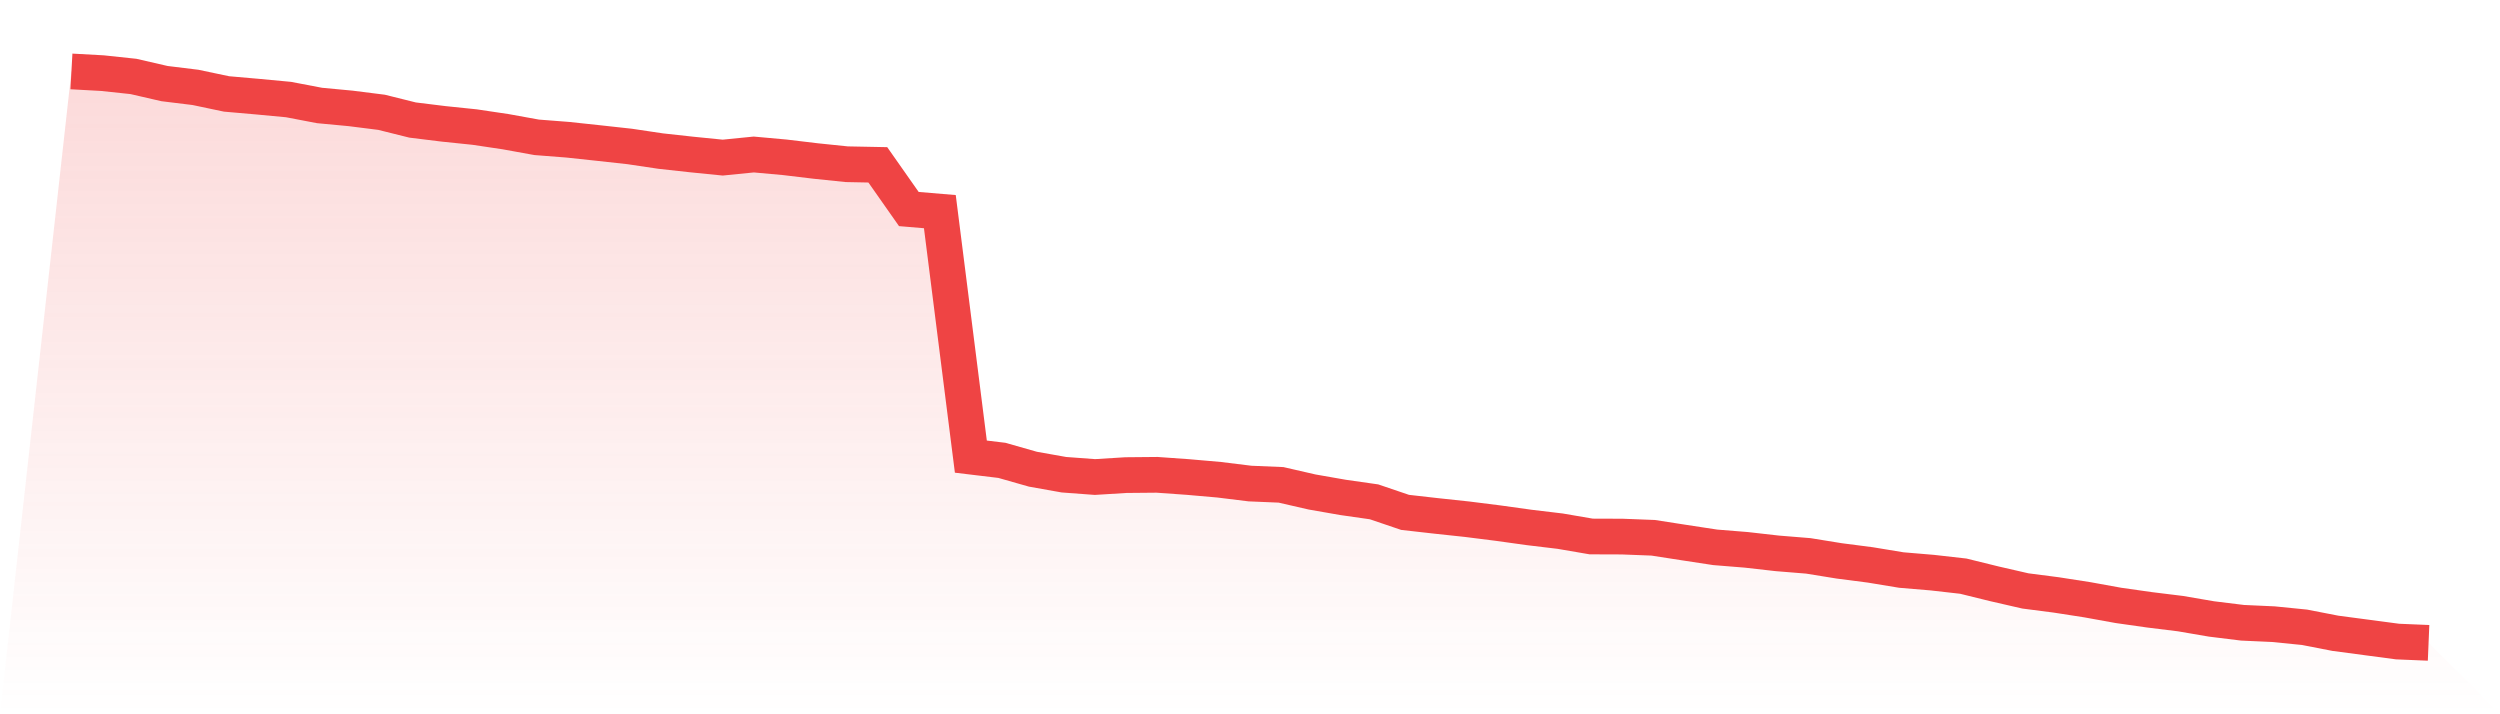
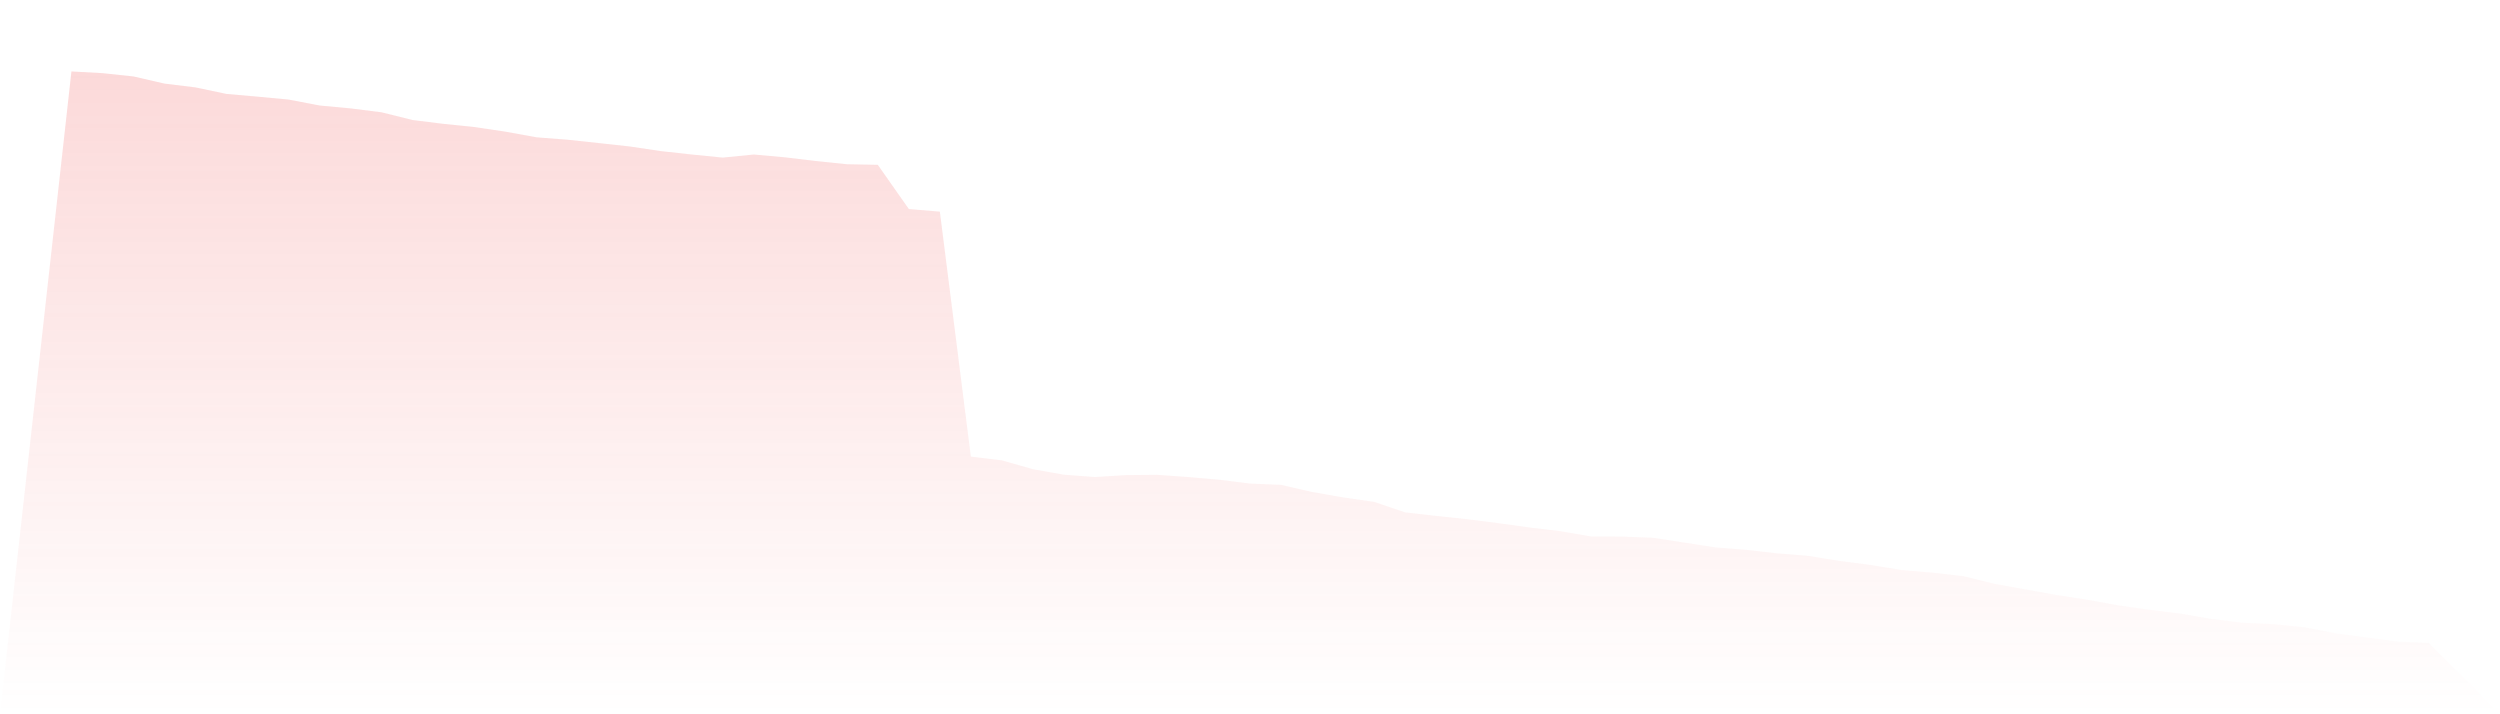
<svg xmlns="http://www.w3.org/2000/svg" viewBox="0 0 140 40">
  <defs>
    <linearGradient id="gradient" x1="0" x2="0" y1="0" y2="1">
      <stop offset="0%" stop-color="#ef4444" stop-opacity="0.2" />
      <stop offset="100%" stop-color="#ef4444" stop-opacity="0" />
    </linearGradient>
  </defs>
-   <path d="M4,4 L4,4 L5.737,4.096 L7.474,4.281 L9.211,4.681 L10.947,4.894 L12.684,5.26 L14.421,5.412 L16.158,5.575 L17.895,5.907 L19.632,6.07 L21.368,6.289 L23.105,6.722 L24.842,6.936 L26.579,7.116 L28.316,7.375 L30.053,7.69 L31.789,7.825 L33.526,8.011 L35.263,8.202 L37,8.461 L38.737,8.652 L40.474,8.826 L42.211,8.652 L43.947,8.809 L45.684,9.017 L47.421,9.197 L49.158,9.231 L50.895,11.706 L52.632,11.852 L54.368,25.571 L56.105,25.78 L57.842,26.275 L59.579,26.584 L61.316,26.713 L63.053,26.606 L64.789,26.59 L66.526,26.713 L68.263,26.865 L70,27.079 L71.737,27.152 L73.474,27.551 L75.211,27.855 L76.947,28.103 L78.684,28.693 L80.421,28.89 L82.158,29.076 L83.895,29.295 L85.632,29.537 L87.368,29.745 L89.105,30.043 L90.842,30.049 L92.579,30.116 L94.316,30.386 L96.053,30.651 L97.789,30.791 L99.526,30.988 L101.263,31.129 L103,31.41 L104.737,31.635 L106.474,31.922 L108.211,32.068 L109.947,32.265 L111.684,32.693 L113.421,33.092 L115.158,33.317 L116.895,33.587 L118.632,33.902 L120.368,34.149 L122.105,34.363 L123.842,34.661 L125.579,34.875 L127.316,34.954 L129.053,35.128 L130.789,35.466 L132.526,35.696 L134.263,35.927 L136,36 L140,40 L0,40 z" fill="url(#gradient)" />
-   <path d="M4,4 L4,4 L5.737,4.096 L7.474,4.281 L9.211,4.681 L10.947,4.894 L12.684,5.26 L14.421,5.412 L16.158,5.575 L17.895,5.907 L19.632,6.07 L21.368,6.289 L23.105,6.722 L24.842,6.936 L26.579,7.116 L28.316,7.375 L30.053,7.69 L31.789,7.825 L33.526,8.011 L35.263,8.202 L37,8.461 L38.737,8.652 L40.474,8.826 L42.211,8.652 L43.947,8.809 L45.684,9.017 L47.421,9.197 L49.158,9.231 L50.895,11.706 L52.632,11.852 L54.368,25.571 L56.105,25.78 L57.842,26.275 L59.579,26.584 L61.316,26.713 L63.053,26.606 L64.789,26.59 L66.526,26.713 L68.263,26.865 L70,27.079 L71.737,27.152 L73.474,27.551 L75.211,27.855 L76.947,28.103 L78.684,28.693 L80.421,28.89 L82.158,29.076 L83.895,29.295 L85.632,29.537 L87.368,29.745 L89.105,30.043 L90.842,30.049 L92.579,30.116 L94.316,30.386 L96.053,30.651 L97.789,30.791 L99.526,30.988 L101.263,31.129 L103,31.41 L104.737,31.635 L106.474,31.922 L108.211,32.068 L109.947,32.265 L111.684,32.693 L113.421,33.092 L115.158,33.317 L116.895,33.587 L118.632,33.902 L120.368,34.149 L122.105,34.363 L123.842,34.661 L125.579,34.875 L127.316,34.954 L129.053,35.128 L130.789,35.466 L132.526,35.696 L134.263,35.927 L136,36" fill="none" stroke="#ef4444" stroke-width="2" />
+   <path d="M4,4 L4,4 L5.737,4.096 L7.474,4.281 L9.211,4.681 L10.947,4.894 L12.684,5.26 L14.421,5.412 L16.158,5.575 L17.895,5.907 L19.632,6.07 L21.368,6.289 L23.105,6.722 L24.842,6.936 L26.579,7.116 L28.316,7.375 L30.053,7.69 L31.789,7.825 L33.526,8.011 L35.263,8.202 L37,8.461 L38.737,8.652 L40.474,8.826 L42.211,8.652 L43.947,8.809 L45.684,9.017 L47.421,9.197 L49.158,9.231 L50.895,11.706 L52.632,11.852 L54.368,25.571 L56.105,25.78 L57.842,26.275 L59.579,26.584 L61.316,26.713 L63.053,26.606 L64.789,26.59 L66.526,26.713 L68.263,26.865 L70,27.079 L71.737,27.152 L73.474,27.551 L75.211,27.855 L76.947,28.103 L78.684,28.693 L80.421,28.89 L82.158,29.076 L83.895,29.295 L85.632,29.537 L87.368,29.745 L89.105,30.043 L90.842,30.049 L92.579,30.116 L94.316,30.386 L96.053,30.651 L97.789,30.791 L99.526,30.988 L101.263,31.129 L103,31.41 L104.737,31.635 L106.474,31.922 L108.211,32.068 L109.947,32.265 L111.684,32.693 L115.158,33.317 L116.895,33.587 L118.632,33.902 L120.368,34.149 L122.105,34.363 L123.842,34.661 L125.579,34.875 L127.316,34.954 L129.053,35.128 L130.789,35.466 L132.526,35.696 L134.263,35.927 L136,36 L140,40 L0,40 z" fill="url(#gradient)" />
</svg>